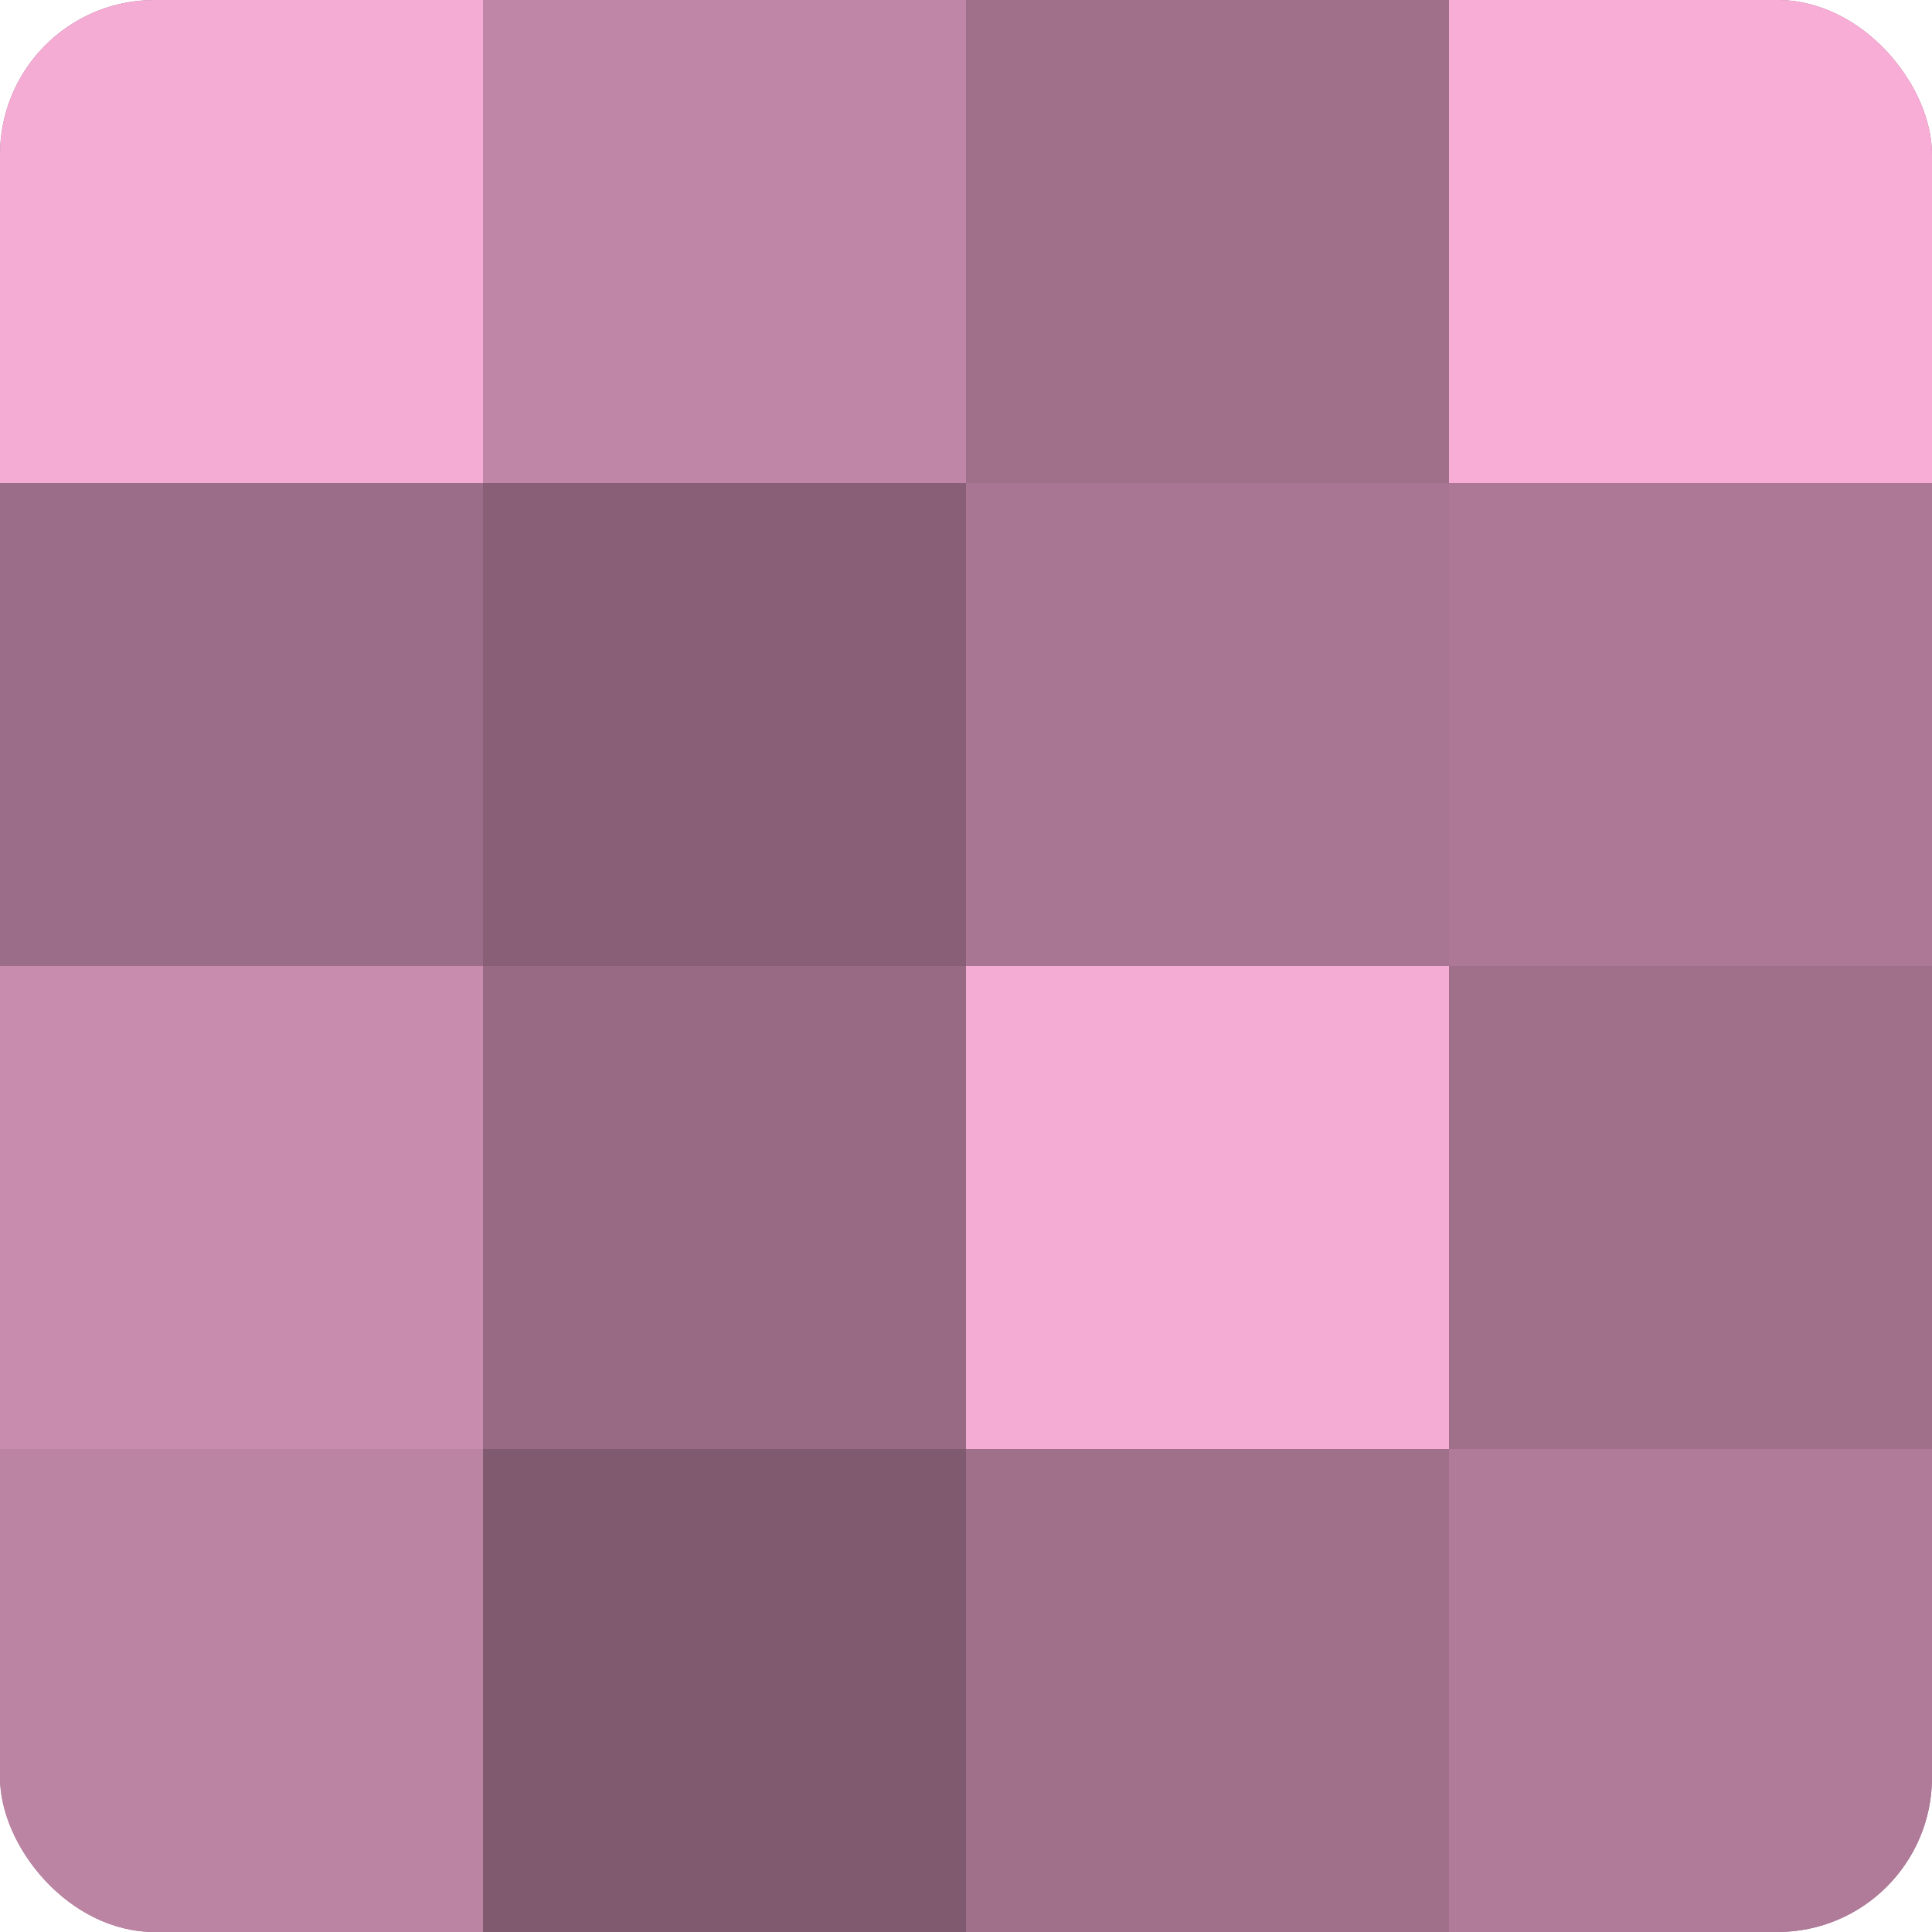
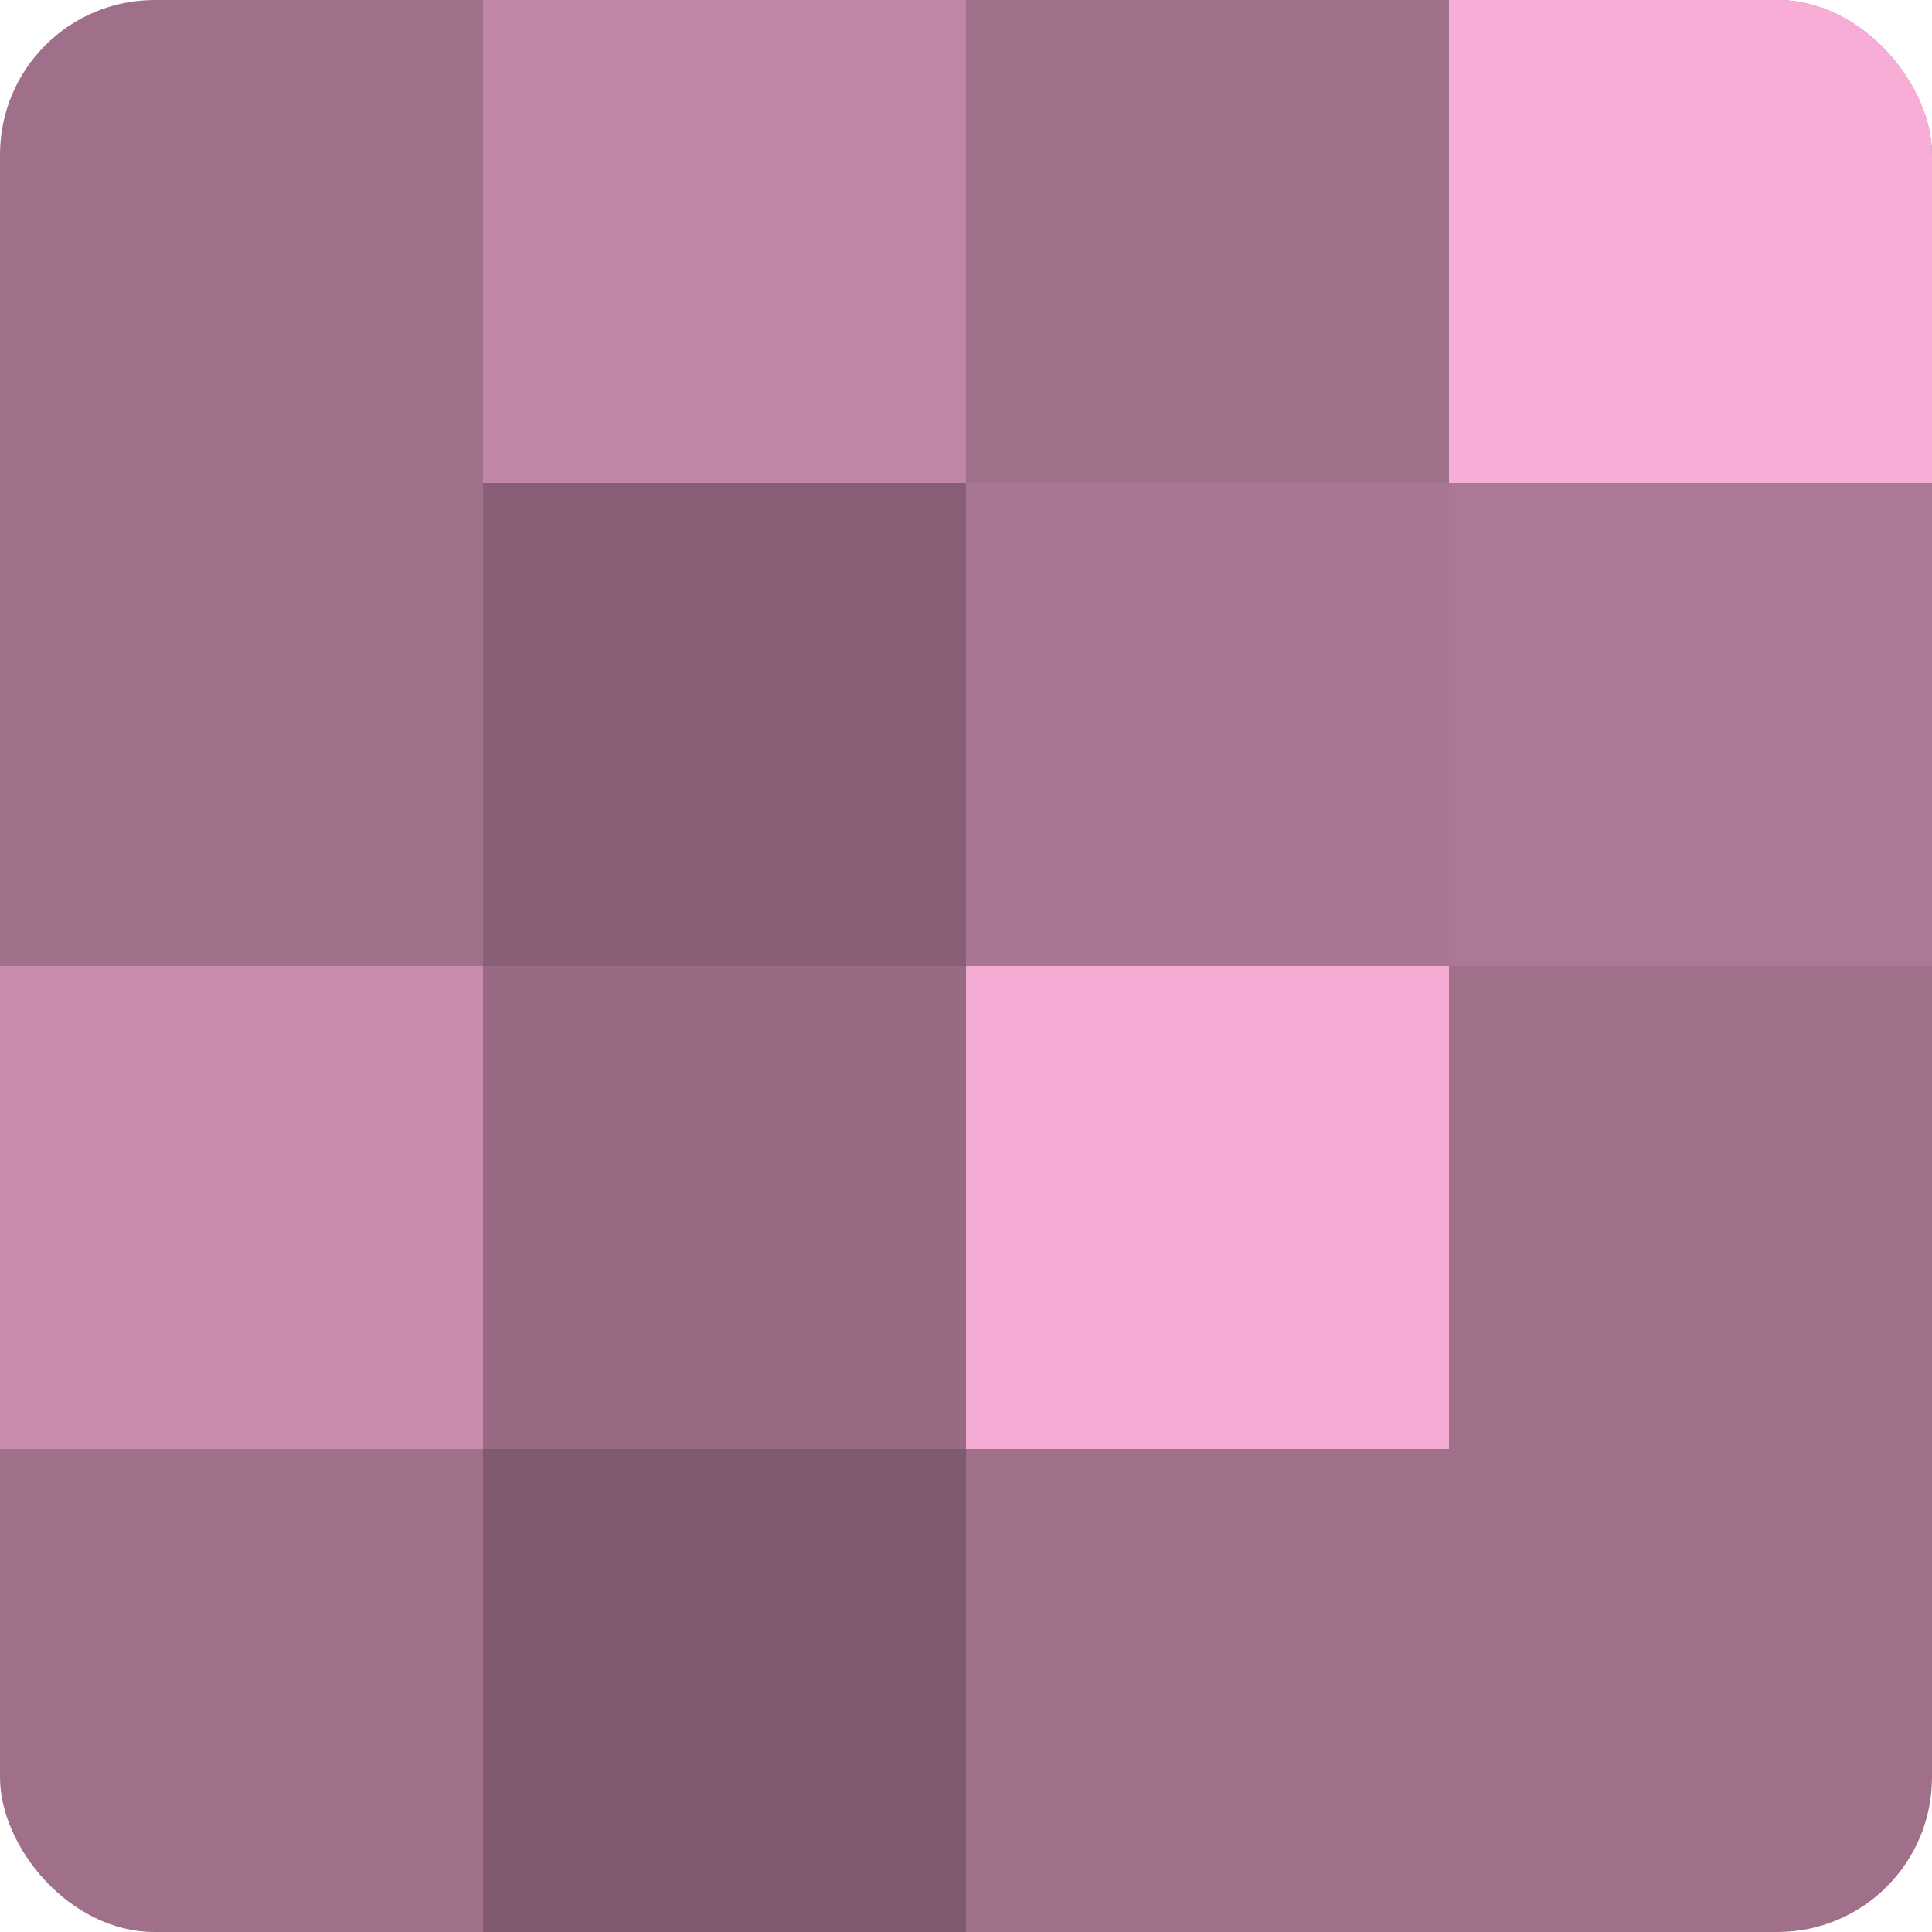
<svg xmlns="http://www.w3.org/2000/svg" width="80" height="80" viewBox="0 0 100 100" preserveAspectRatio="xMidYMid meet">
  <defs>
    <clipPath id="c" width="100" height="100">
      <rect width="100" height="100" rx="8" ry="8" />
    </clipPath>
  </defs>
  <g clip-path="url(#c)">
    <rect width="100" height="100" fill="#a0708b" />
-     <rect width="25" height="25" fill="#f4abd4" />
-     <rect y="25" width="25" height="25" fill="#9c6d88" />
    <rect y="50" width="25" height="25" fill="#c88cae" />
-     <rect y="75" width="25" height="25" fill="#bc84a3" />
    <rect x="25" width="25" height="25" fill="#c086a7" />
    <rect x="25" y="25" width="25" height="25" fill="#885f76" />
    <rect x="25" y="50" width="25" height="25" fill="#986a84" />
    <rect x="25" y="75" width="25" height="25" fill="#805a6f" />
-     <rect x="50" width="25" height="25" fill="#a0708b" />
    <rect x="50" y="25" width="25" height="25" fill="#a87692" />
    <rect x="50" y="50" width="25" height="25" fill="#f4abd4" />
    <rect x="50" y="75" width="25" height="25" fill="#a0708b" />
    <rect x="75" width="25" height="25" fill="#f8add7" />
    <rect x="75" y="25" width="25" height="25" fill="#ac7896" />
    <rect x="75" y="50" width="25" height="25" fill="#a0708b" />
-     <rect x="75" y="75" width="25" height="25" fill="#b07b99" />
  </g>
</svg>